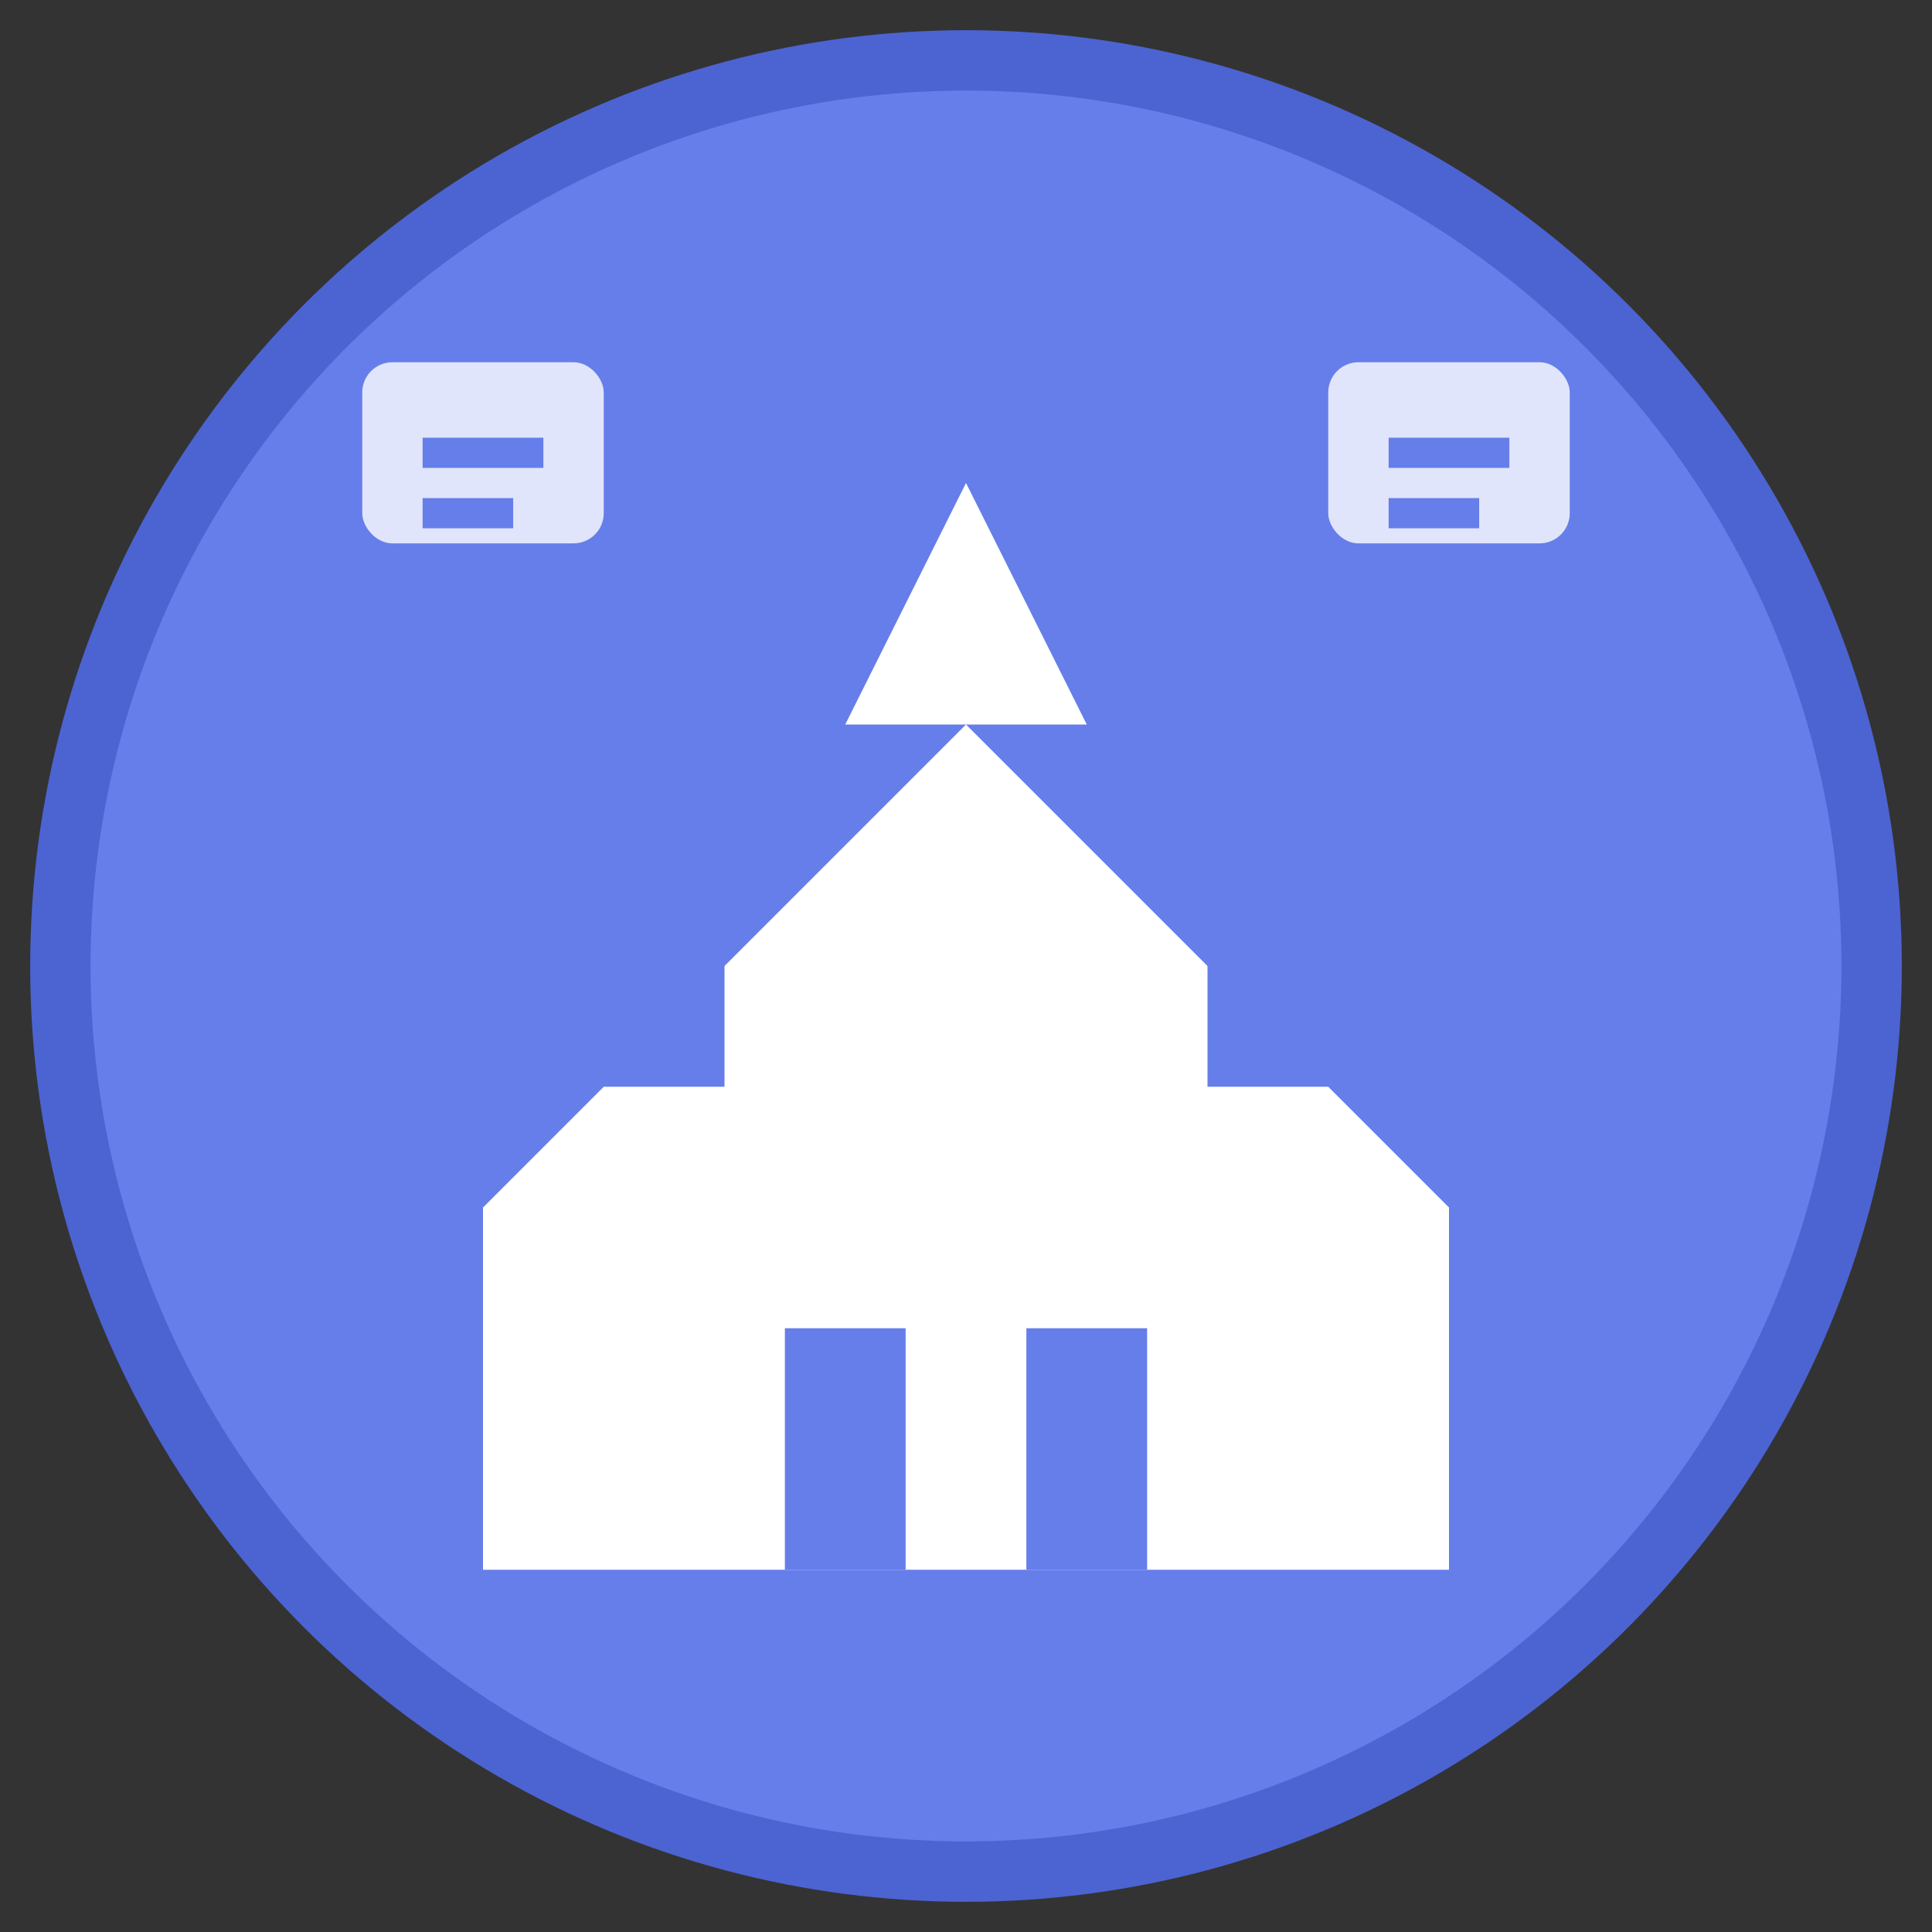
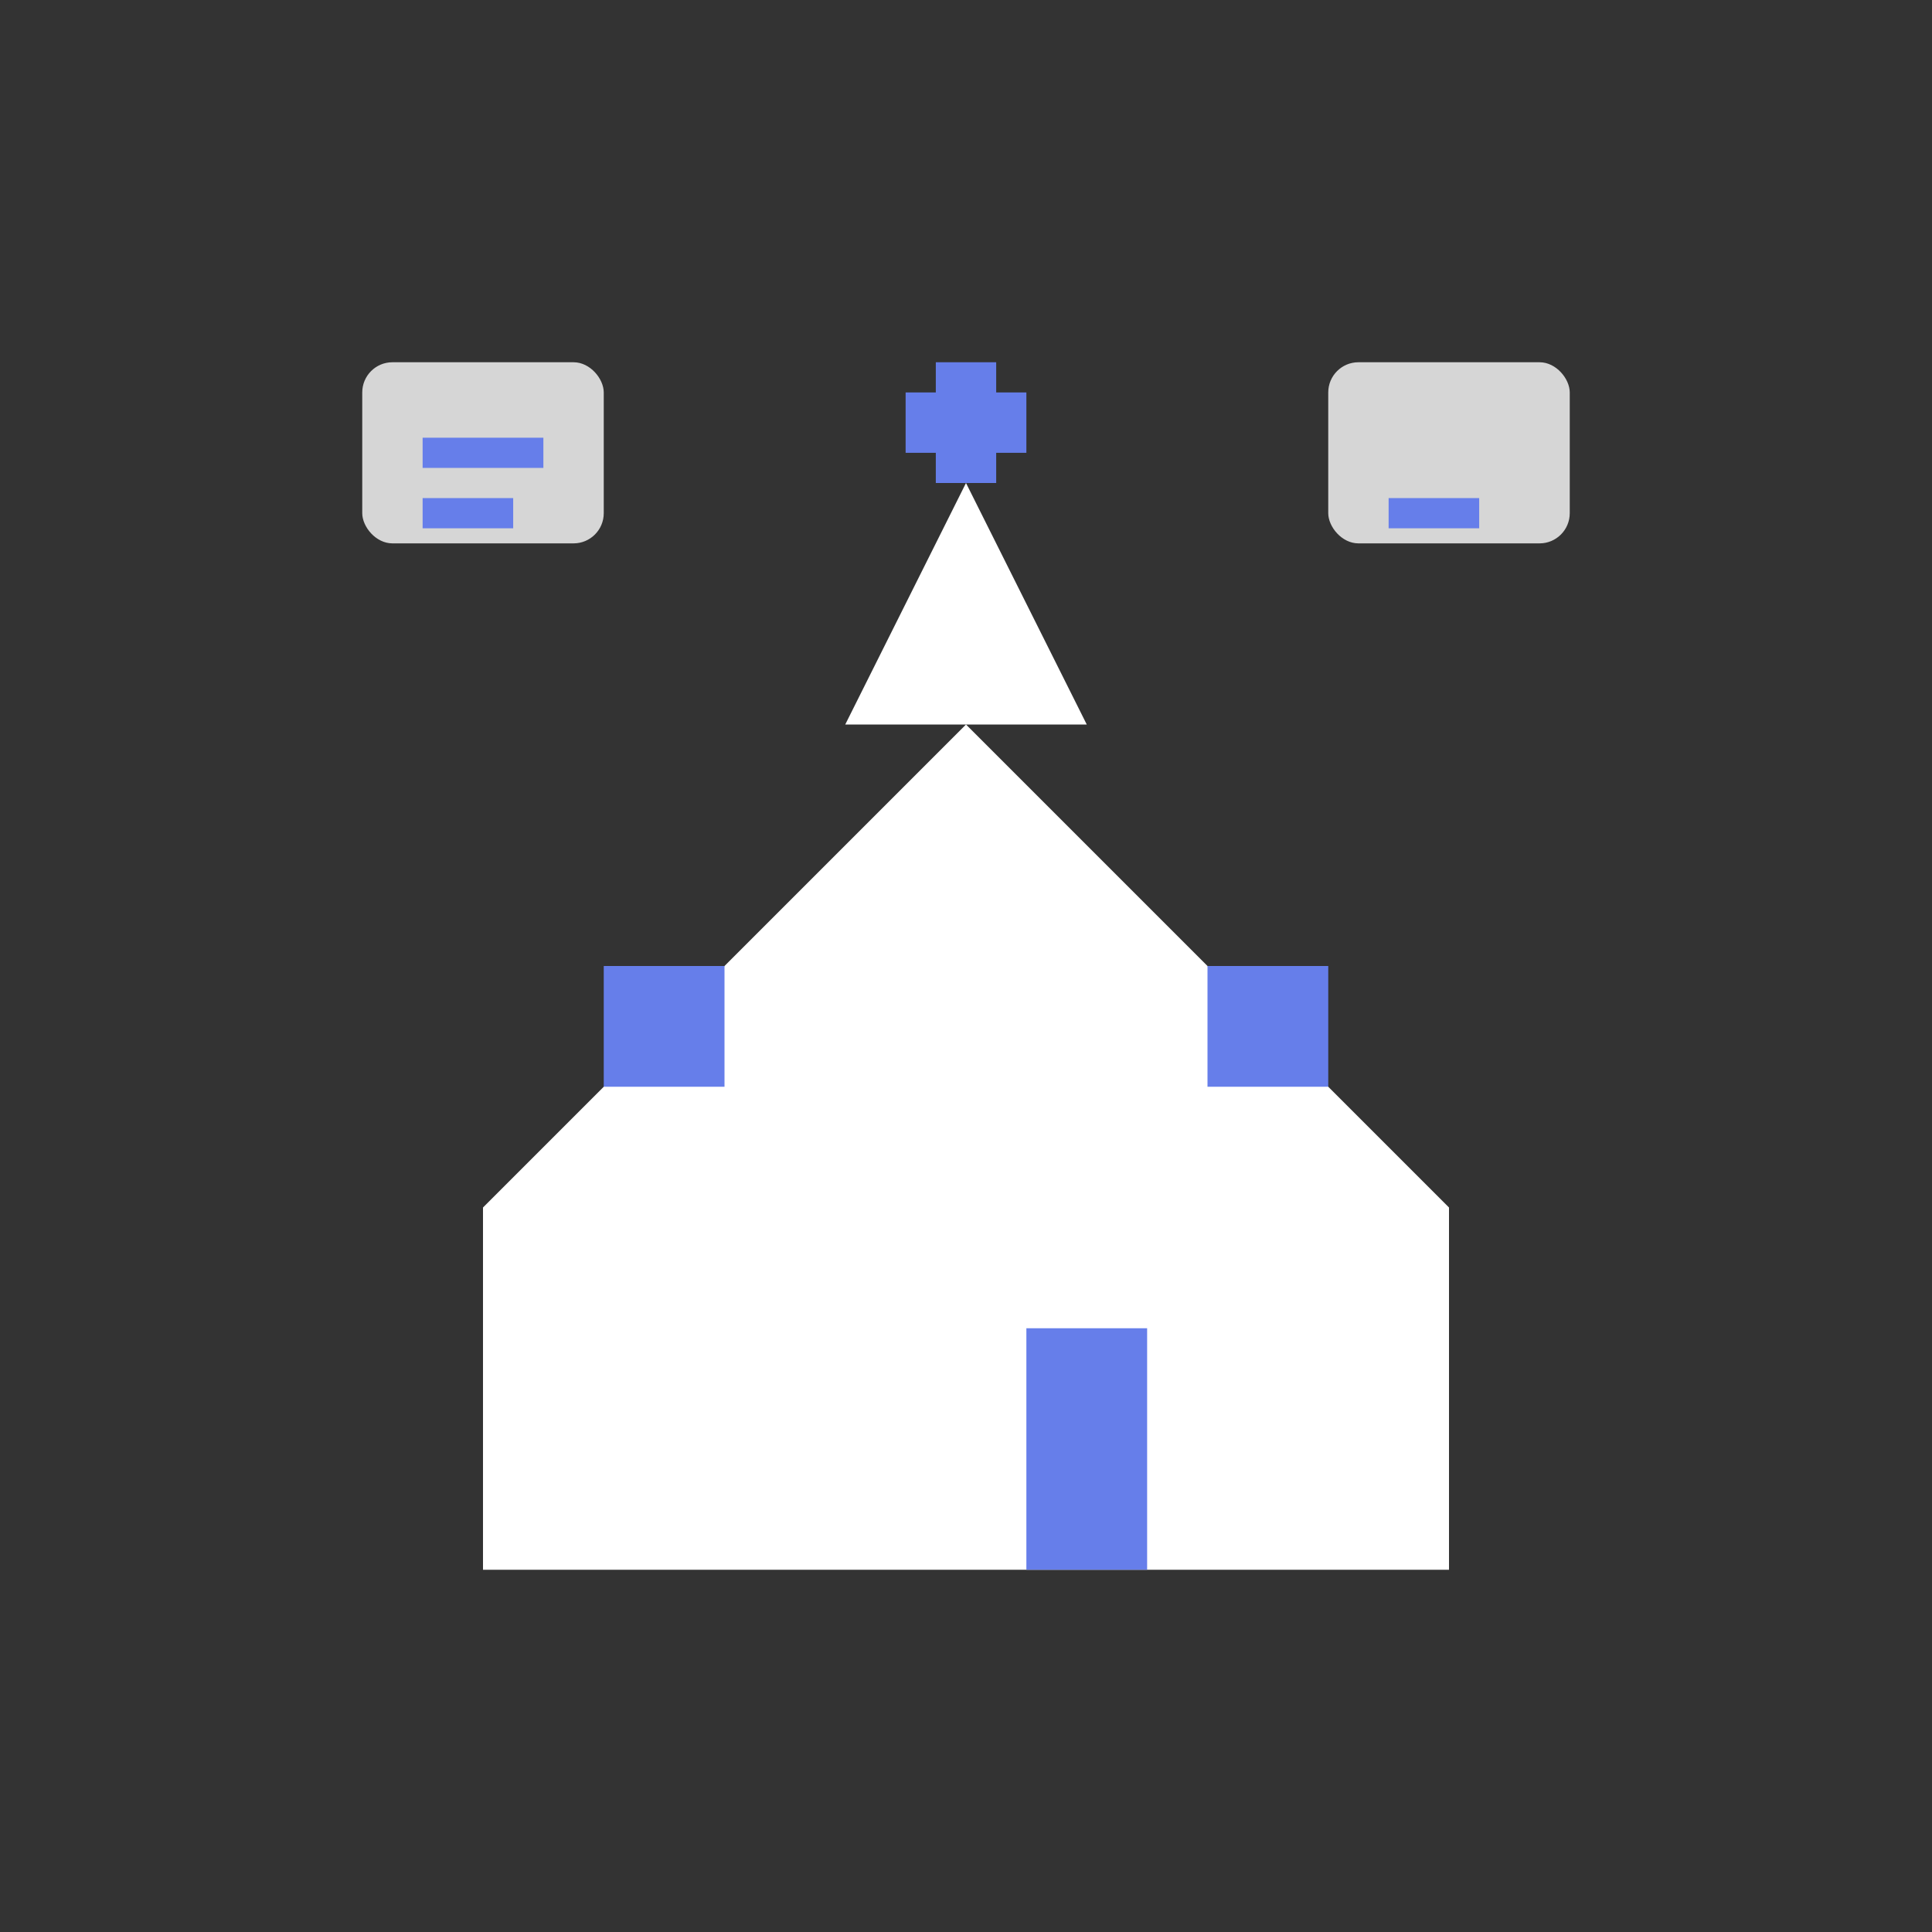
<svg xmlns="http://www.w3.org/2000/svg" viewBox="0 0 32 32" width="32" height="32">
  <rect x="0" y="0" width="32" height="32" fill="#333333" stroke="none" />
-   <circle cx="16" cy="16" r="15" fill="#667eea" stroke="#4c63d2" stroke-width="1" />
  <path d="M8 20 L16 12 L24 20 L24 26 L8 26 Z" fill="#ffffff" />
  <path d="M14 12 L16 8 L18 12 Z" fill="#ffffff" />
  <line x1="16" y1="8" x2="16" y2="6" stroke="#667eea" stroke-width="1" />
  <line x1="15" y1="7" x2="17" y2="7" stroke="#667eea" stroke-width="1" />
-   <rect x="13" y="22" width="2" height="4" fill="#667eea" />
  <rect x="17" y="22" width="2" height="4" fill="#667eea" />
  <rect x="10" y="16" width="2" height="2" fill="#667eea" />
  <rect x="20" y="16" width="2" height="2" fill="#667eea" />
  <rect x="6" y="6" width="4" height="3" fill="#ffffff" opacity="0.8" rx="0.5" />
  <line x1="7" y1="7.5" x2="9" y2="7.5" stroke="#667eea" stroke-width="0.5" />
  <line x1="7" y1="8.5" x2="8.5" y2="8.5" stroke="#667eea" stroke-width="0.5" />
  <rect x="22" y="6" width="4" height="3" fill="#ffffff" opacity="0.8" rx="0.5" />
-   <line x1="23" y1="7.5" x2="25" y2="7.5" stroke="#667eea" stroke-width="0.5" />
  <line x1="23" y1="8.5" x2="24.5" y2="8.5" stroke="#667eea" stroke-width="0.5" />
</svg>